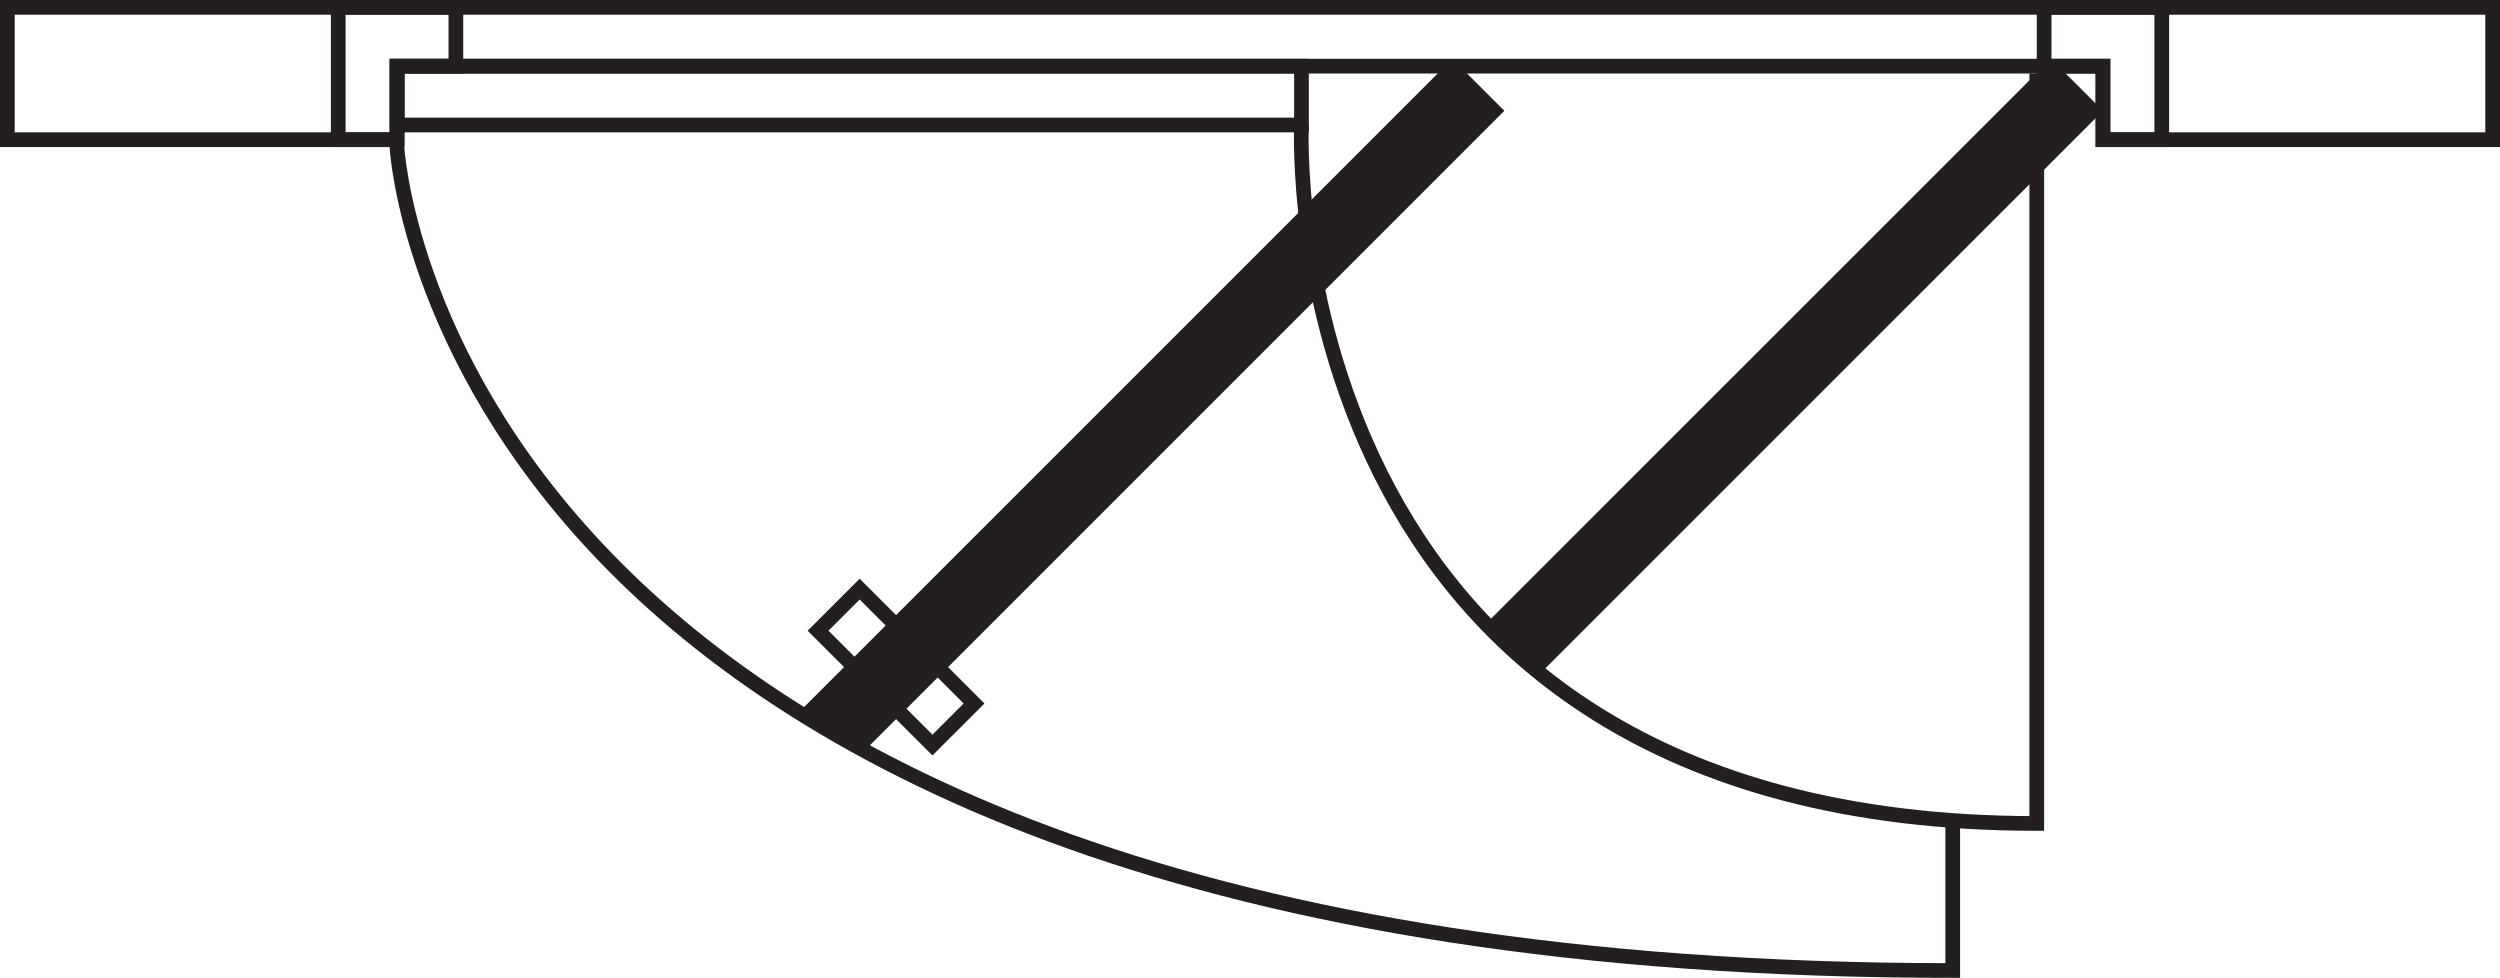
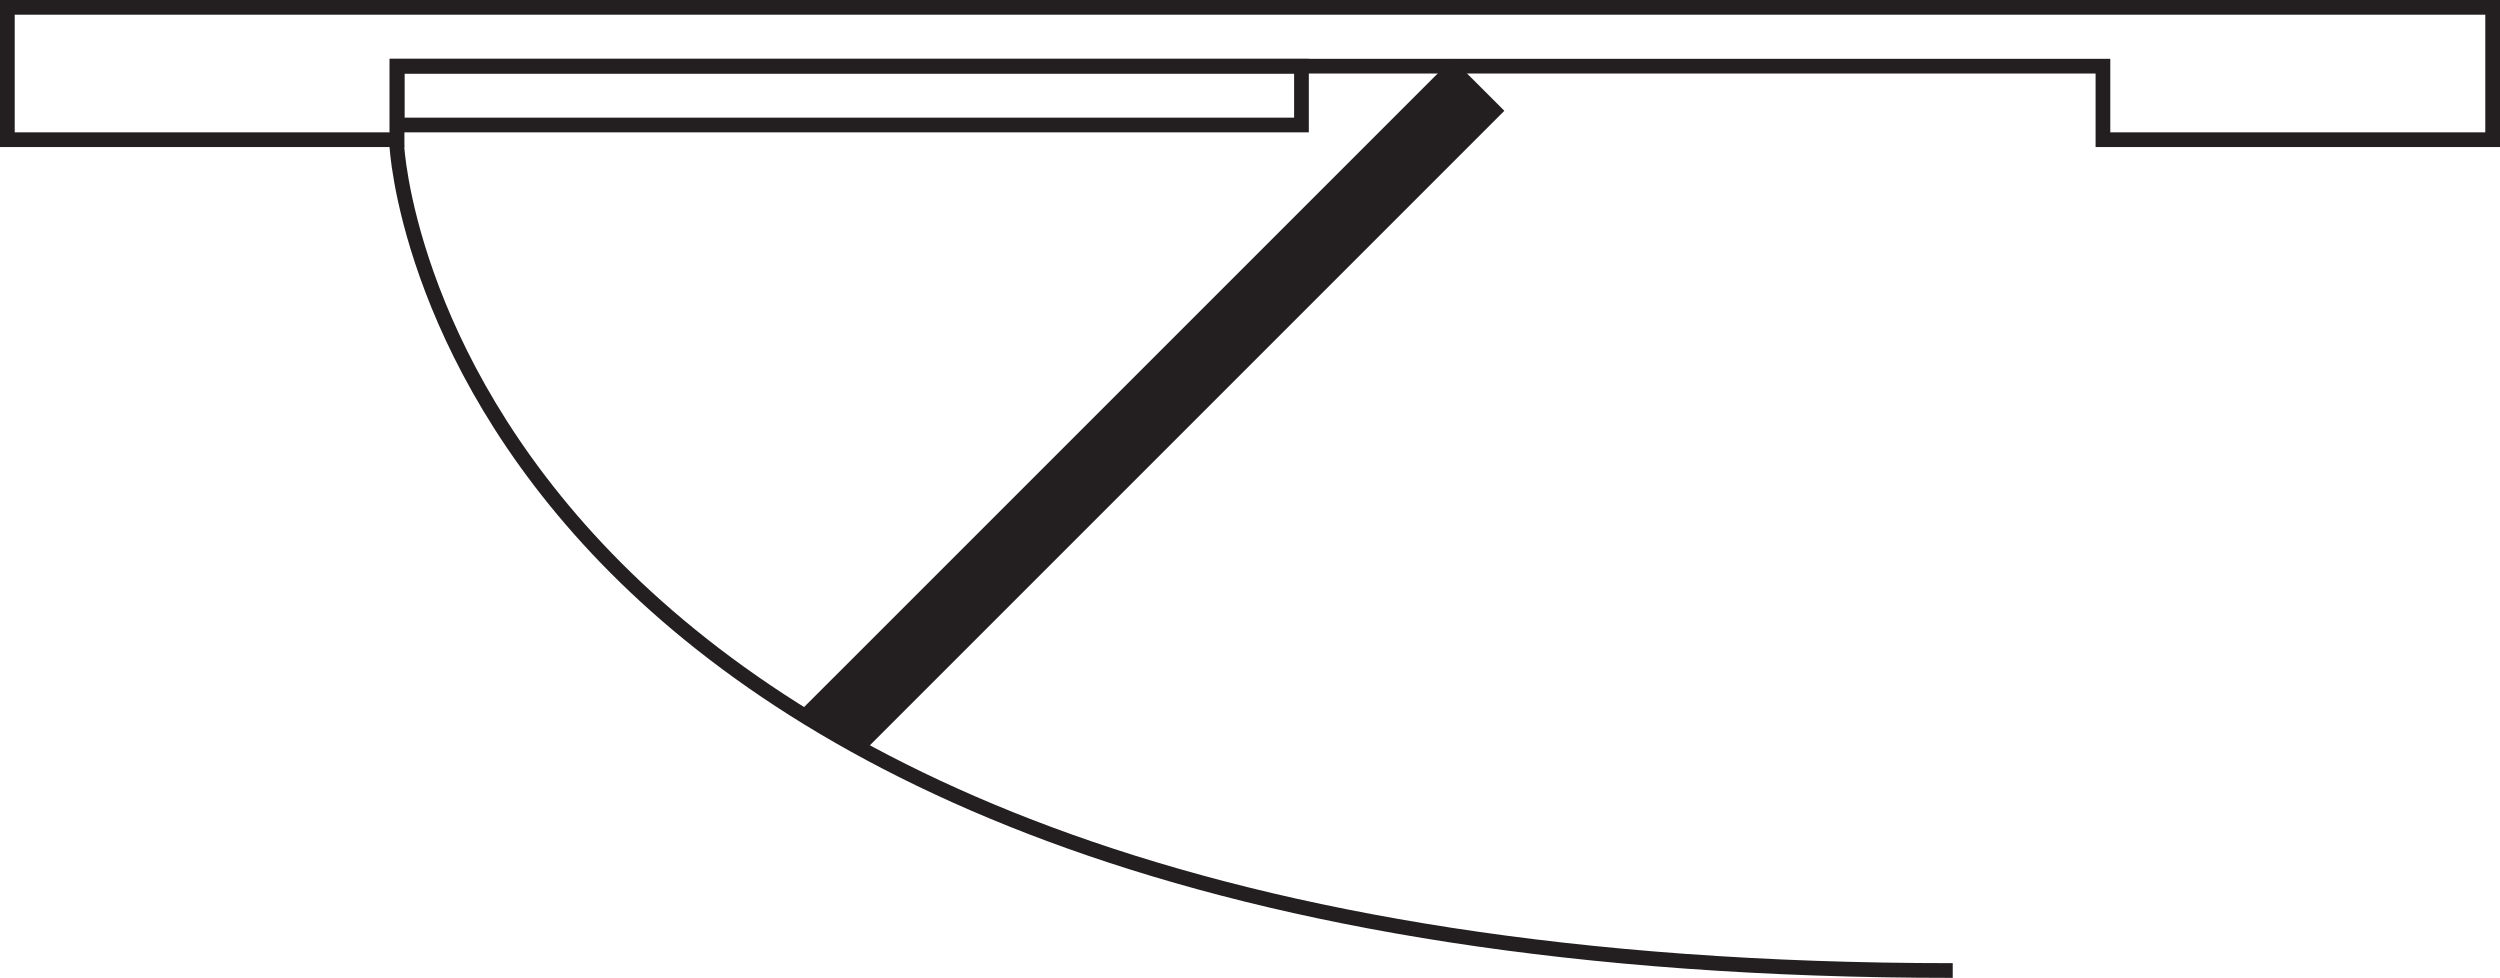
<svg xmlns="http://www.w3.org/2000/svg" width="340" height="133" viewBox="0 0 340 133" fill="none">
  <g clip-path="url(#clip0_519_946)">
-     <path d="M286.003 15.067L278.932 7.996L202.104 84.817L209.176 91.888L286.003 15.067Z" fill="#231F20" />
    <path d="M176 10V15.999H55V10H176ZM178 8H53V18H178V8Z" fill="#231F20" />
    <path d="M117.561 102.102L109.131 96.383L197.521 8L204.591 15.069L117.561 102.102Z" fill="#231F20" />
-     <path d="M116.912 81.534L131.052 95.673L126.812 99.912L112.672 85.774L116.912 81.534ZM116.912 78.704L109.842 85.774L126.812 102.742L133.882 95.673L116.912 78.704Z" fill="#231F20" />
    <path d="M338 2V17.999H287V7.999H53V17.999H2V2H338ZM340 0H0V19.998H55V9.999H285V19.998H340V0Z" fill="#231F20" />
-     <path d="M61 2V7.999H53V17.999H47V2H61ZM63 0H45V19.998H55V9.999H63V0Z" fill="#231F20" />
-     <path d="M293 2V17.999H287V7.999H279V2H293ZM295 0H277V9.999H285V19.998H295V0Z" fill="#231F20" />
-     <path d="M177 17.009C177 17.009 172.47 111.991 277 111.991V9.999" stroke="#231F20" stroke-width="2" stroke-miterlimit="10" />
-     <path d="M53.971 19.838C53.971 19.838 59.421 131.99 265.571 131.99V111.581" stroke="#231F20" stroke-width="2" stroke-miterlimit="10" />
+     <path d="M53.971 19.838C53.971 19.838 59.421 131.99 265.571 131.99" stroke="#231F20" stroke-width="2" stroke-miterlimit="10" />
  </g>
  <defs>
    <clipPath id="clip0_519_946">
      <rect width="340" height="133" fill="white" />
    </clipPath>
  </defs>
</svg>